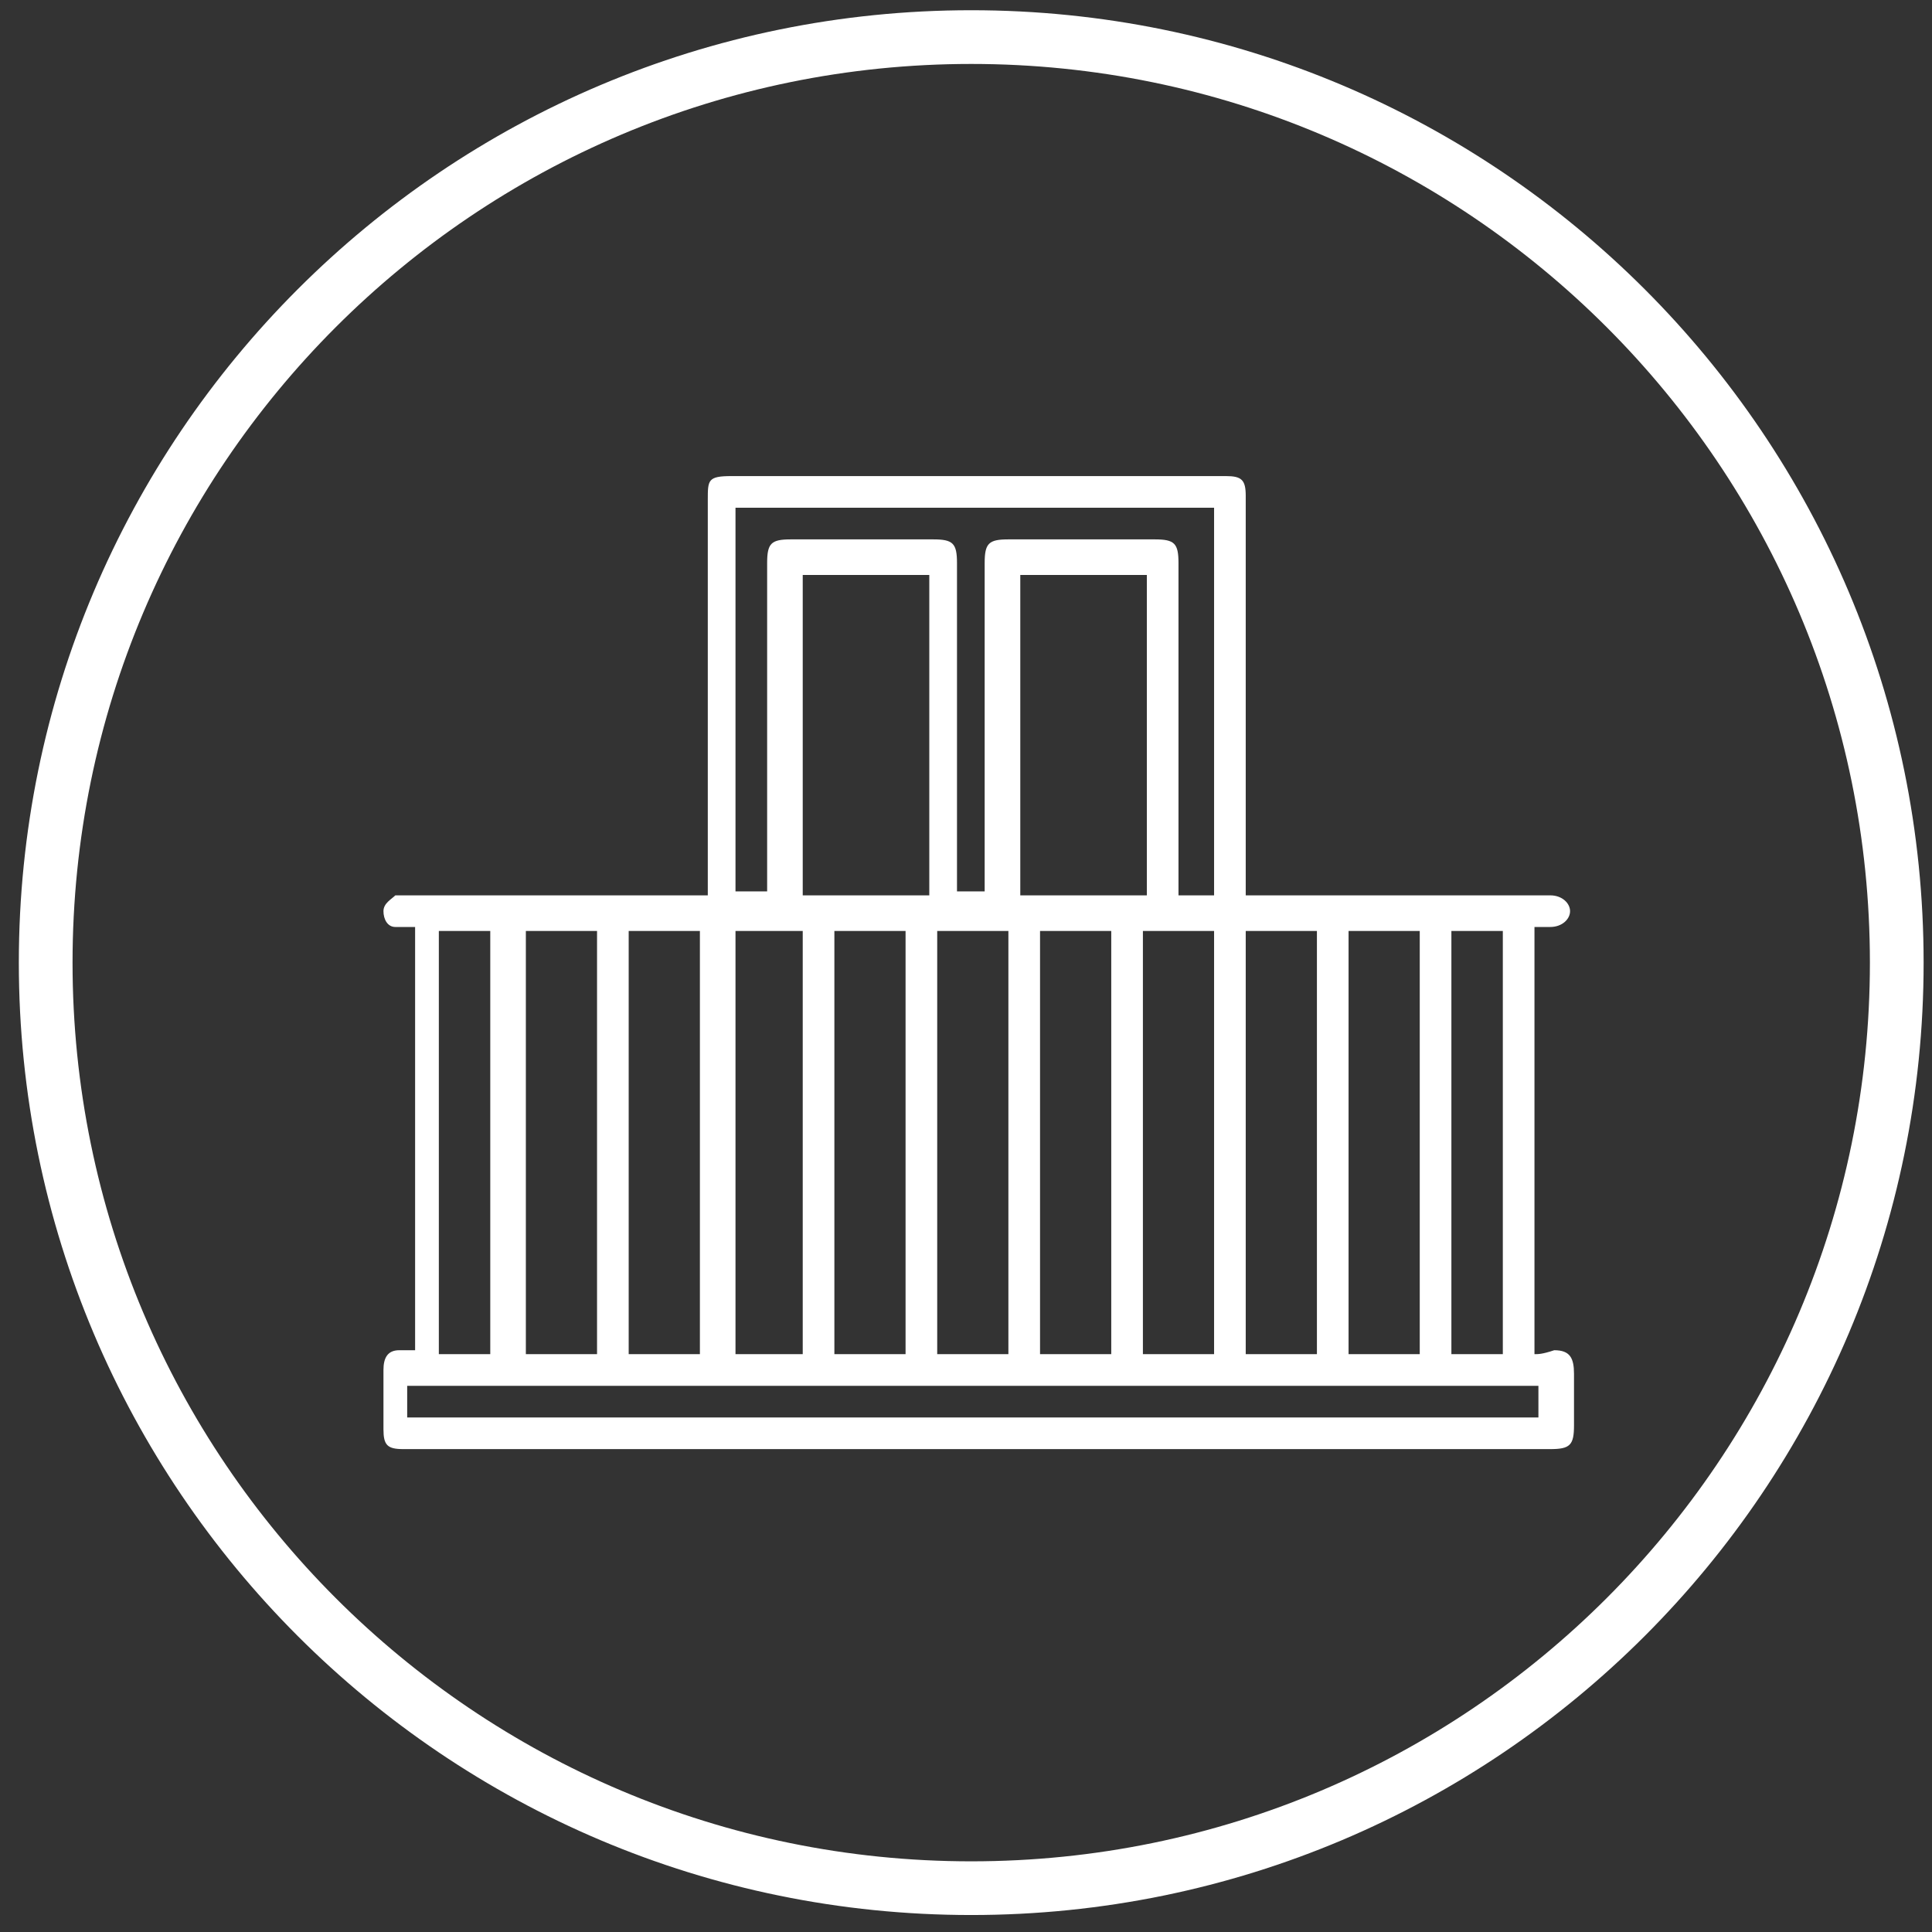
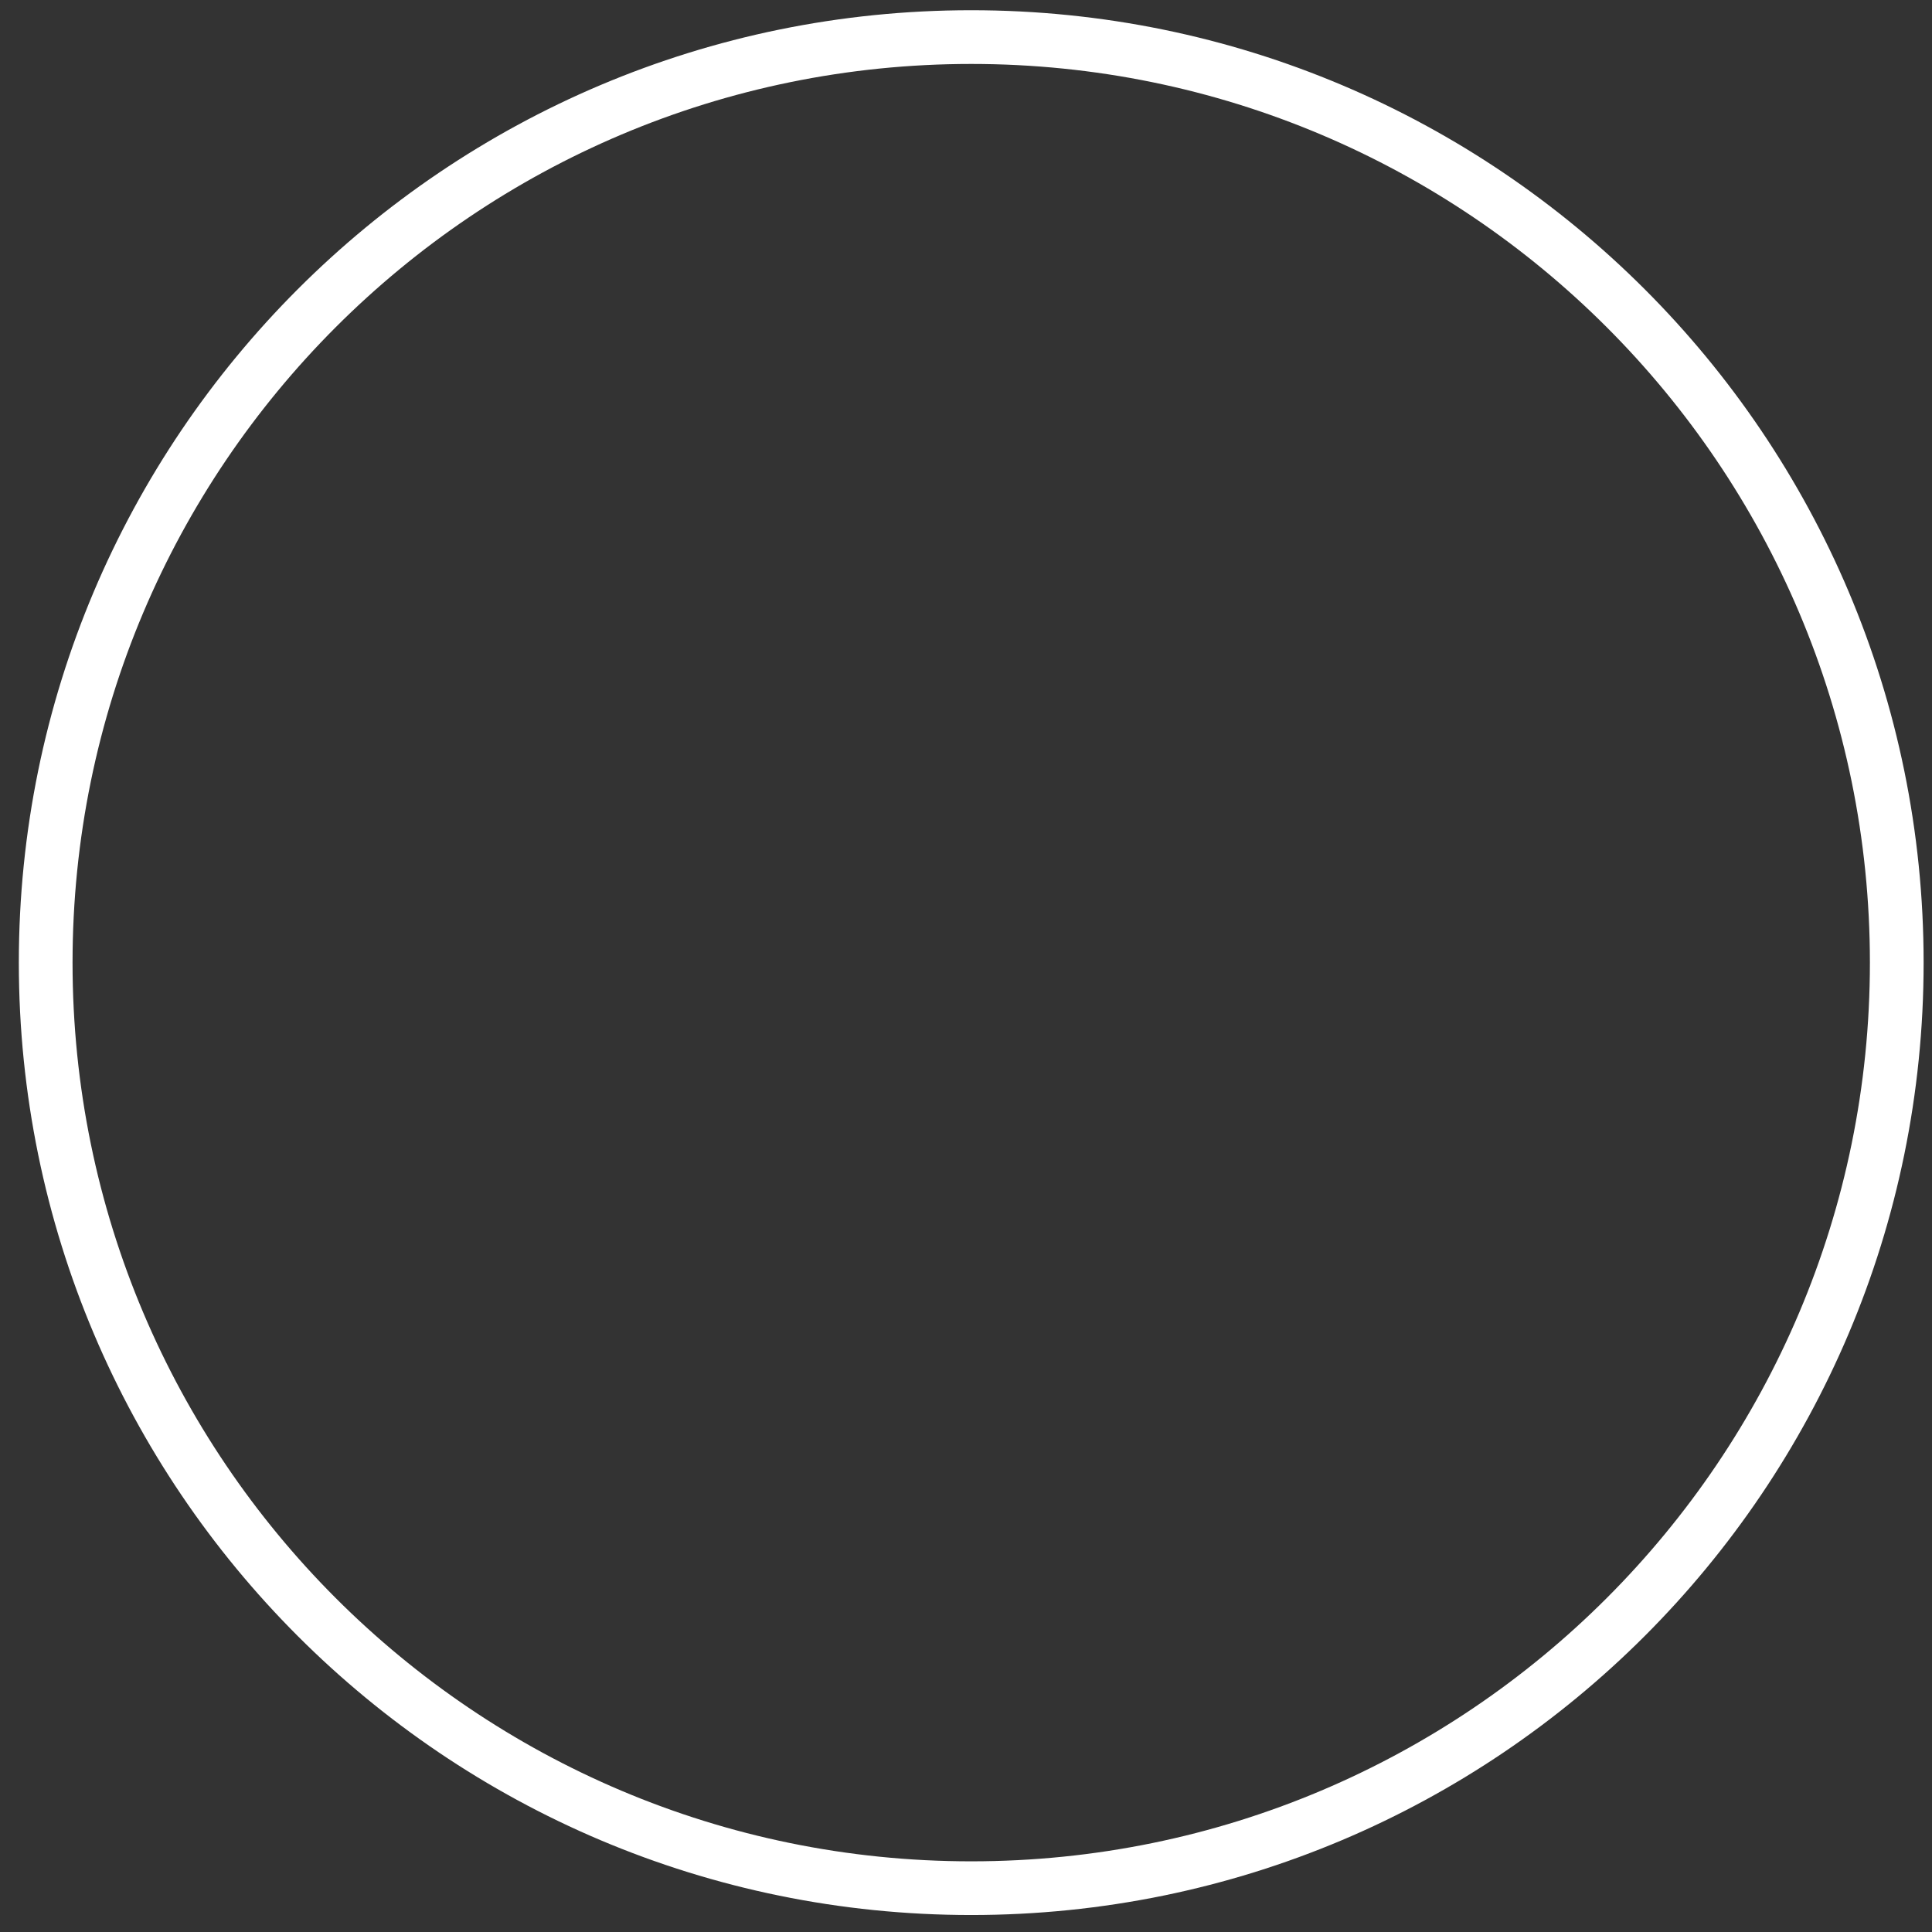
<svg xmlns="http://www.w3.org/2000/svg" width="71" height="71" viewBox="0 0 71 71" fill="none">
  <rect x="0" y="0" width="71" height="71" fill="#333333" stroke="none" />
  <path fill-rule="evenodd" clip-rule="evenodd" d="M2.666 35.377C2.666 53.616 17.452 68.403 35.692 68.403C53.932 68.403 68.718 53.616 68.718 35.377C68.718 17.137 53.932 2.35 35.692 2.35C17.452 2.35 2.666 17.137 2.666 35.377ZM35.692 70.376C16.362 70.376 0.692 54.706 0.692 35.377C0.692 16.047 16.362 0.376 35.692 0.376C55.022 0.376 70.692 16.047 70.692 35.377C70.692 54.706 55.022 70.376 35.692 70.376Z" fill="white" />
-   <path d="M18.017 49.765H16.127V34.212H18.017V49.765ZM55.228 49.765H53.338V34.212H55.228V49.765ZM29.5 49.765H27.029V34.212H29.5V49.765ZM40.838 49.765H38.221V34.212H40.838V49.765ZM34.442 34.212H37.058V49.765H34.442V34.212ZM21.941 49.765H19.325V34.212H21.941V49.765ZM23.104 34.212H25.721V49.765H23.104V34.212ZM33.279 49.765H30.663V34.212H33.279V49.765ZM42.001 34.212H44.617V49.765H42.001V34.212ZM45.78 34.212H48.396V49.765H45.78V34.212ZM52.175 49.765H49.559V34.212H52.175V49.765ZM14.964 50.928H56.536V52.091H14.964V50.928ZM29.5 21.13H34.151V32.904H29.5V21.13ZM37.495 21.13H42.146V32.904H37.495V21.13ZM27.029 32.904V18.659H44.617V32.904H43.309C43.309 32.758 43.309 32.468 43.309 32.322C43.309 28.398 43.309 24.618 43.309 20.694C43.309 19.967 43.163 19.822 42.437 19.822C40.692 19.822 38.948 19.822 37.058 19.822C36.332 19.822 36.186 19.967 36.186 20.694C36.186 24.473 36.186 28.398 36.186 32.177V32.758H35.169V32.322C35.169 28.398 35.169 24.618 35.169 20.694C35.169 19.967 35.023 19.822 34.297 19.822C32.552 19.822 30.808 19.822 29.064 19.822C28.337 19.822 28.192 19.967 28.192 20.694C28.192 24.618 28.192 28.398 28.192 32.322C28.192 32.468 28.192 32.613 28.192 32.758H27.029V32.904ZM56.391 49.765V34.066C56.536 34.066 56.827 34.066 56.972 34.066C57.408 34.066 57.699 33.776 57.699 33.485C57.699 33.194 57.408 32.904 56.972 32.904C55.809 32.904 54.501 32.904 53.338 32.904C50.867 32.904 48.541 32.904 46.071 32.904H45.78C45.78 32.758 45.78 32.468 45.78 32.322C45.78 27.671 45.78 23.019 45.78 18.223C45.78 17.641 45.634 17.496 45.053 17.496C38.948 17.496 32.988 17.496 26.883 17.496C26.011 17.496 26.011 17.641 26.011 18.368C26.011 23.019 26.011 27.671 26.011 32.468V32.904H25.575C21.941 32.904 18.453 32.904 14.819 32.904H14.528C14.383 33.049 14.092 33.194 14.092 33.485C14.092 33.776 14.237 34.066 14.528 34.066C14.819 34.066 14.964 34.066 15.255 34.066V49.62C15.11 49.62 14.819 49.62 14.674 49.62C14.237 49.62 14.092 49.91 14.092 50.346C14.092 51.073 14.092 51.8 14.092 52.527C14.092 53.108 14.237 53.254 14.819 53.254C16.854 53.254 19.034 53.254 21.069 53.254C29.791 53.254 38.512 53.254 47.088 53.254C50.431 53.254 53.774 53.254 56.972 53.254C57.699 53.254 57.844 53.108 57.844 52.381C57.844 51.8 57.844 51.073 57.844 50.492C57.844 49.91 57.699 49.62 57.118 49.62C56.681 49.765 56.536 49.765 56.391 49.765Z" fill="white" />
</svg>